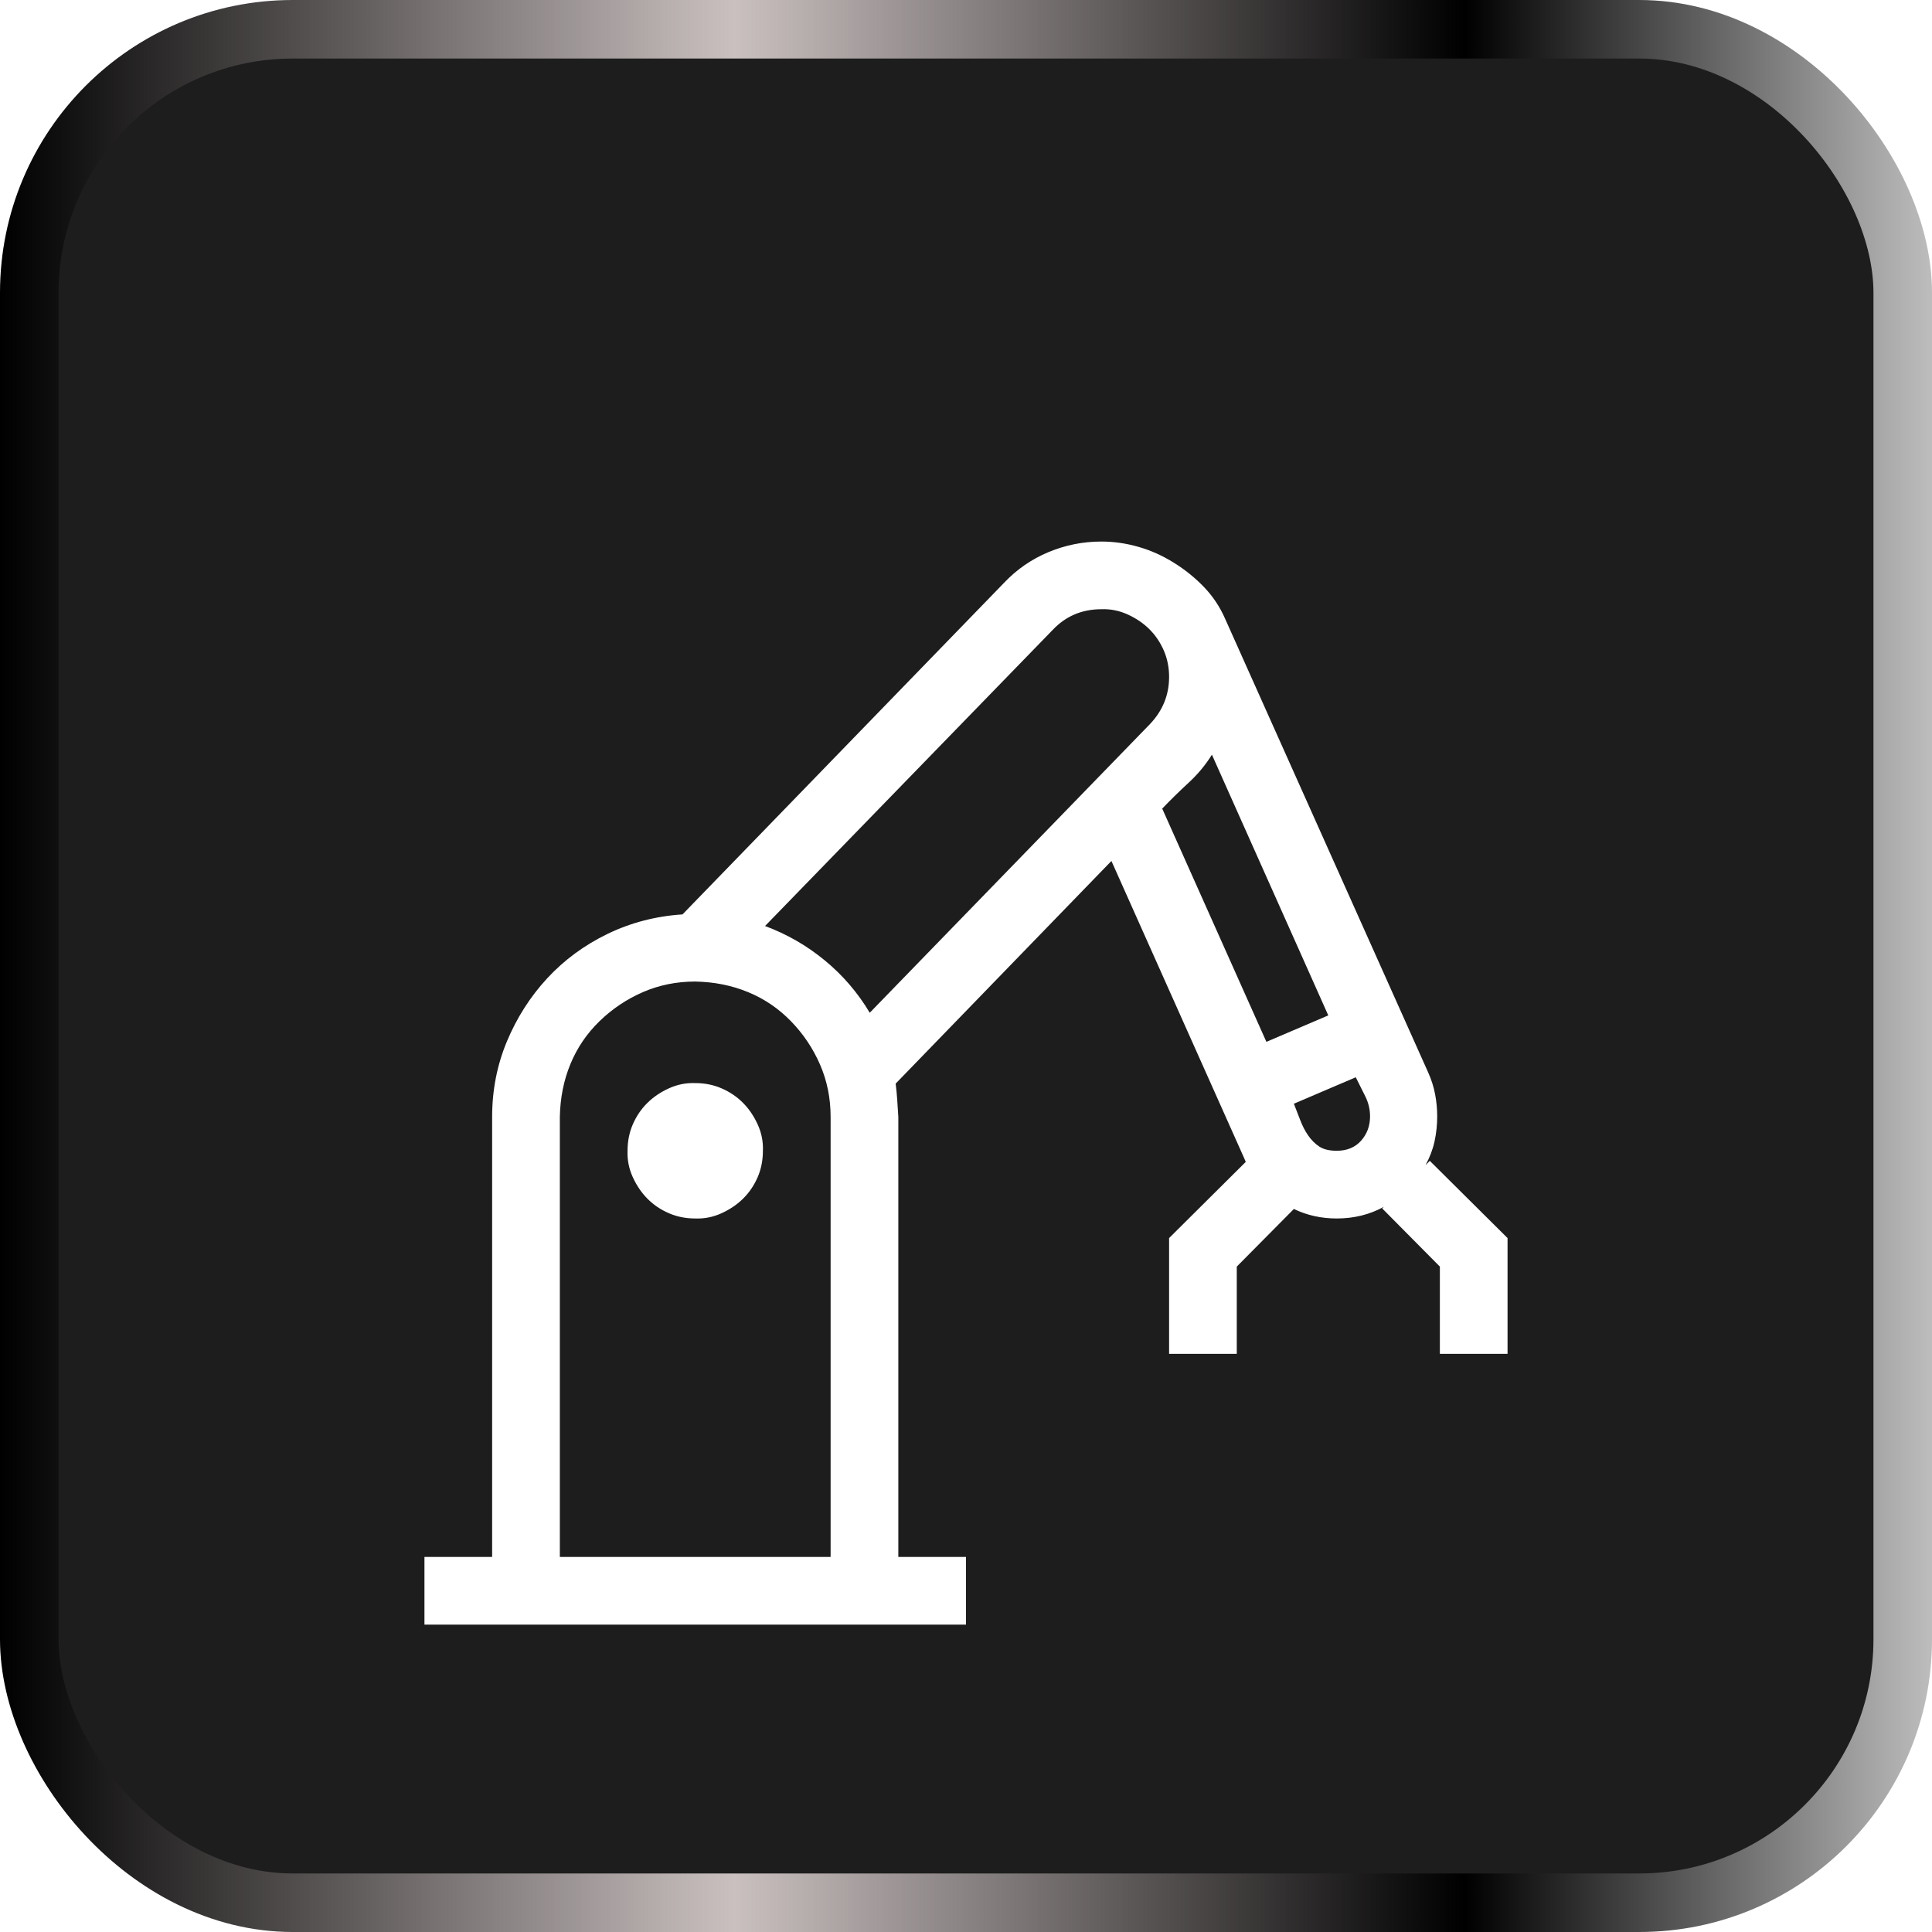
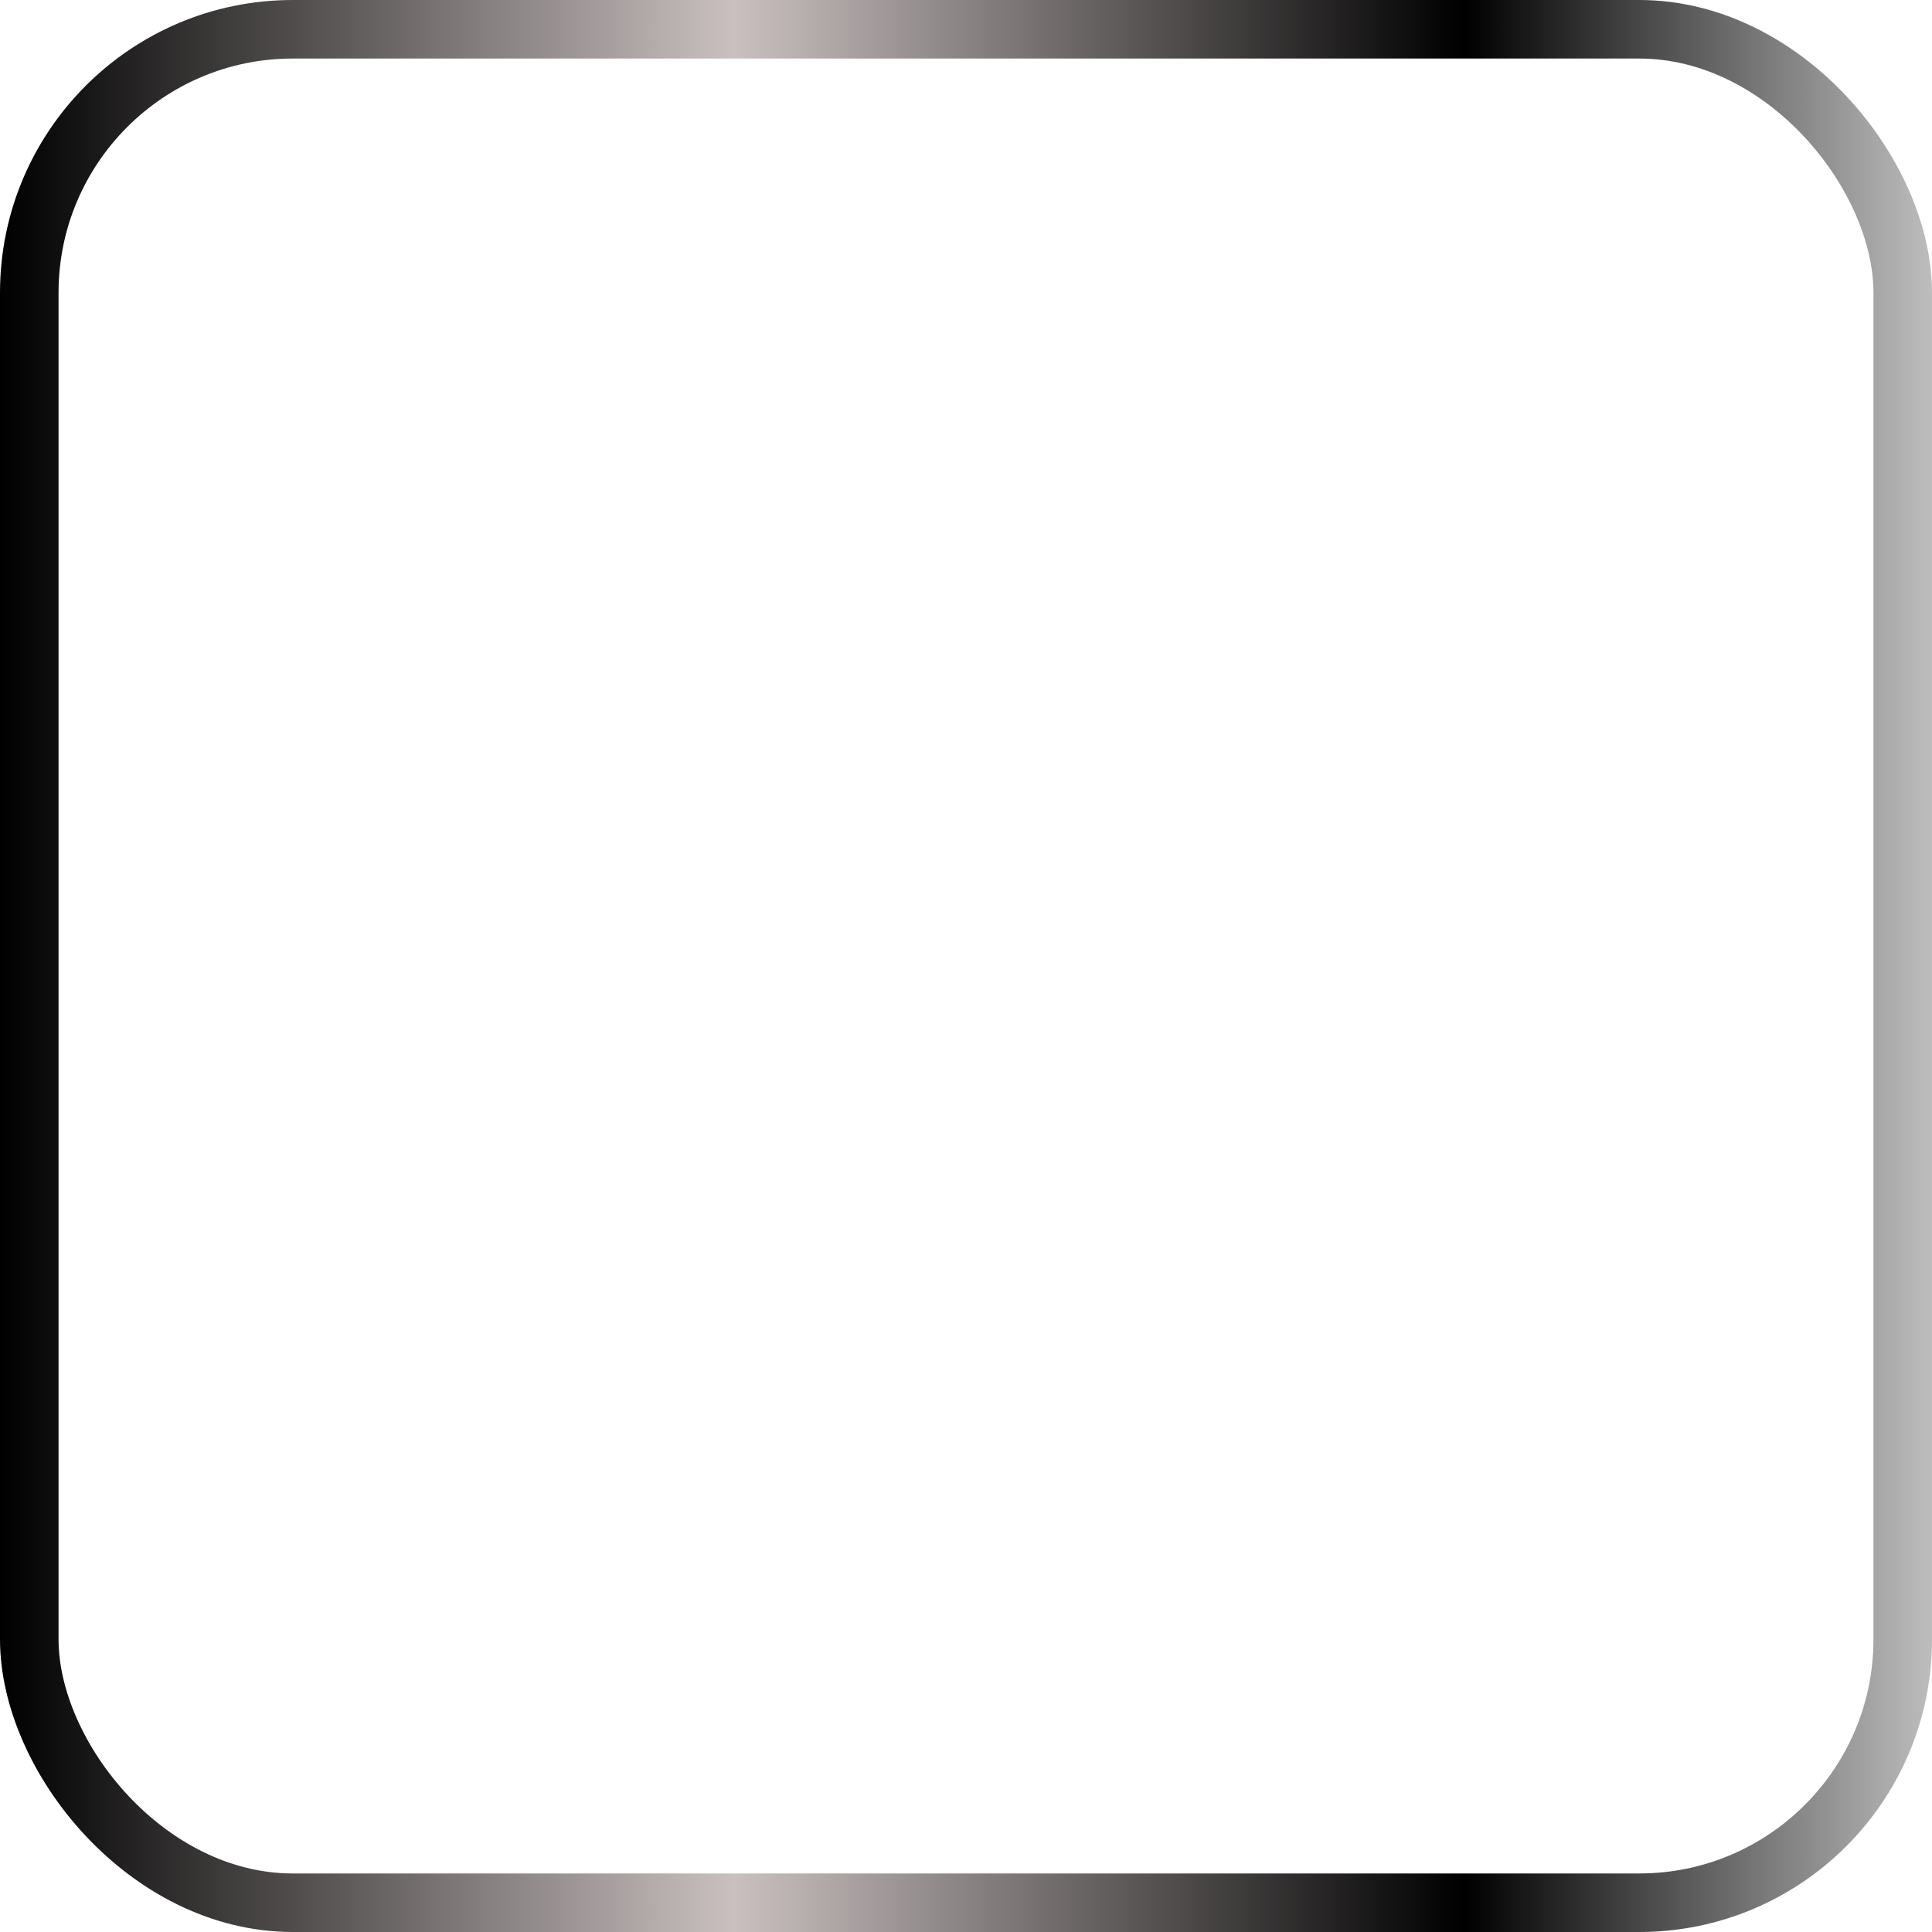
<svg xmlns="http://www.w3.org/2000/svg" width="66" height="66" viewBox="0 0 66 66" fill="none">
-   <rect x="1" y="1" width="64" height="64" rx="9" fill="#1D1D1D" />
  <rect x="1" y="1" width="64" height="64" rx="9" stroke="url(#paint0_linear_1229_36838)" stroke-width="2" />
  <g filter="url(#filter0_d_1229_36838)">
-     <path d="M51.5 38.294V42.25H49.188V39.269L47.218 37.282L47.273 37.227C46.791 37.492 46.255 37.625 45.665 37.625C45.135 37.625 44.647 37.517 44.201 37.3L42.25 39.269V42.25H39.938V38.294L42.557 35.692L42.503 35.565L37.968 25.412L30.597 33.018C30.621 33.211 30.639 33.398 30.651 33.578C30.663 33.759 30.675 33.952 30.688 34.156V49.188H33V51.5H14.5V49.188H16.812V34.156C16.812 33.241 16.981 32.38 17.318 31.573C17.656 30.766 18.113 30.049 18.691 29.423C19.27 28.797 19.956 28.291 20.751 27.905C21.546 27.52 22.401 27.297 23.316 27.237L34.301 15.909C34.734 15.451 35.24 15.102 35.818 14.861C36.397 14.62 36.999 14.5 37.625 14.5C38.047 14.5 38.468 14.56 38.89 14.681C39.311 14.801 39.715 14.982 40.1 15.223C40.486 15.463 40.829 15.741 41.13 16.054C41.431 16.367 41.672 16.728 41.852 17.138L48.79 32.639C48.898 32.88 48.977 33.127 49.025 33.379C49.073 33.632 49.097 33.885 49.097 34.138C49.097 34.427 49.067 34.71 49.007 34.987C48.947 35.264 48.844 35.535 48.7 35.8L48.844 35.656L51.5 38.294ZM28.375 49.188V34.156C28.375 33.518 28.255 32.922 28.014 32.368C27.773 31.814 27.442 31.32 27.02 30.886C26.599 30.453 26.111 30.121 25.557 29.893C25.003 29.664 24.4 29.543 23.75 29.531C23.112 29.531 22.515 29.652 21.961 29.893C21.407 30.134 20.914 30.465 20.48 30.886C20.046 31.308 19.715 31.796 19.486 32.35C19.258 32.904 19.137 33.506 19.125 34.156V49.188H28.375ZM26.135 27.634C26.881 27.911 27.562 28.303 28.176 28.809C28.791 29.314 29.302 29.911 29.712 30.597L39.287 20.733C39.721 20.275 39.938 19.739 39.938 19.125C39.938 18.8 39.877 18.499 39.757 18.222C39.636 17.945 39.474 17.704 39.269 17.499C39.064 17.294 38.817 17.126 38.528 16.993C38.239 16.861 37.938 16.8 37.625 16.812C36.963 16.812 36.408 17.047 35.963 17.517L26.135 27.634ZM41.401 21.781C41.184 22.13 40.919 22.449 40.606 22.738C40.293 23.027 39.992 23.322 39.703 23.623L43.262 31.591L45.376 30.688L41.401 21.781ZM45.665 35.312C46.014 35.312 46.291 35.198 46.496 34.969C46.7 34.74 46.803 34.463 46.803 34.138C46.803 33.897 46.748 33.669 46.64 33.452C46.532 33.235 46.423 33.018 46.315 32.801L44.201 33.705C44.273 33.885 44.346 34.072 44.418 34.265C44.49 34.457 44.581 34.632 44.689 34.789C44.797 34.945 44.924 35.072 45.068 35.168C45.213 35.264 45.412 35.312 45.665 35.312ZM23.75 33C24.075 33 24.376 33.06 24.653 33.181C24.93 33.301 25.171 33.464 25.376 33.669C25.581 33.873 25.749 34.12 25.882 34.409C26.014 34.698 26.075 34.999 26.062 35.312C26.062 35.638 26.002 35.939 25.882 36.216C25.761 36.493 25.599 36.734 25.394 36.938C25.189 37.143 24.942 37.312 24.653 37.444C24.364 37.577 24.063 37.637 23.75 37.625C23.425 37.625 23.124 37.565 22.847 37.444C22.57 37.324 22.329 37.161 22.124 36.956C21.919 36.752 21.751 36.505 21.618 36.216C21.486 35.927 21.425 35.626 21.438 35.312C21.438 34.987 21.498 34.686 21.618 34.409C21.739 34.132 21.901 33.891 22.106 33.687C22.311 33.482 22.558 33.313 22.847 33.181C23.136 33.048 23.437 32.988 23.75 33Z" fill="white" />
-   </g>
+     </g>
  <defs>
    <filter id="filter0_d_1229_36838" x="10.5" y="14.5" width="45" height="45" filterUnits="userSpaceOnUse" color-interpolation-filters="sRGB">
      <feFlood flood-opacity="0" result="BackgroundImageFix" />
      <feColorMatrix in="SourceAlpha" type="matrix" values="0 0 0 0 0 0 0 0 0 0 0 0 0 0 0 0 0 0 127 0" result="hardAlpha" />
      <feOffset dy="4" />
      <feGaussianBlur stdDeviation="2" />
      <feComposite in2="hardAlpha" operator="out" />
      <feColorMatrix type="matrix" values="0 0 0 0 0 0 0 0 0 0 0 0 0 0 0 0 0 0 0.8 0" />
      <feBlend mode="normal" in2="BackgroundImageFix" result="effect1_dropShadow_1229_36838" />
      <feBlend mode="normal" in="SourceGraphic" in2="effect1_dropShadow_1229_36838" result="shape" />
    </filter>
    <linearGradient id="paint0_linear_1229_36838" x1="0" y1="33" x2="66" y2="33" gradientUnits="userSpaceOnUse">
      <stop />
      <stop offset="0.38" stop-color="#CAC0C0" />
      <stop offset="0.758" />
      <stop offset="1" stop-color="#BDBDBD" />
    </linearGradient>
  </defs>
</svg>